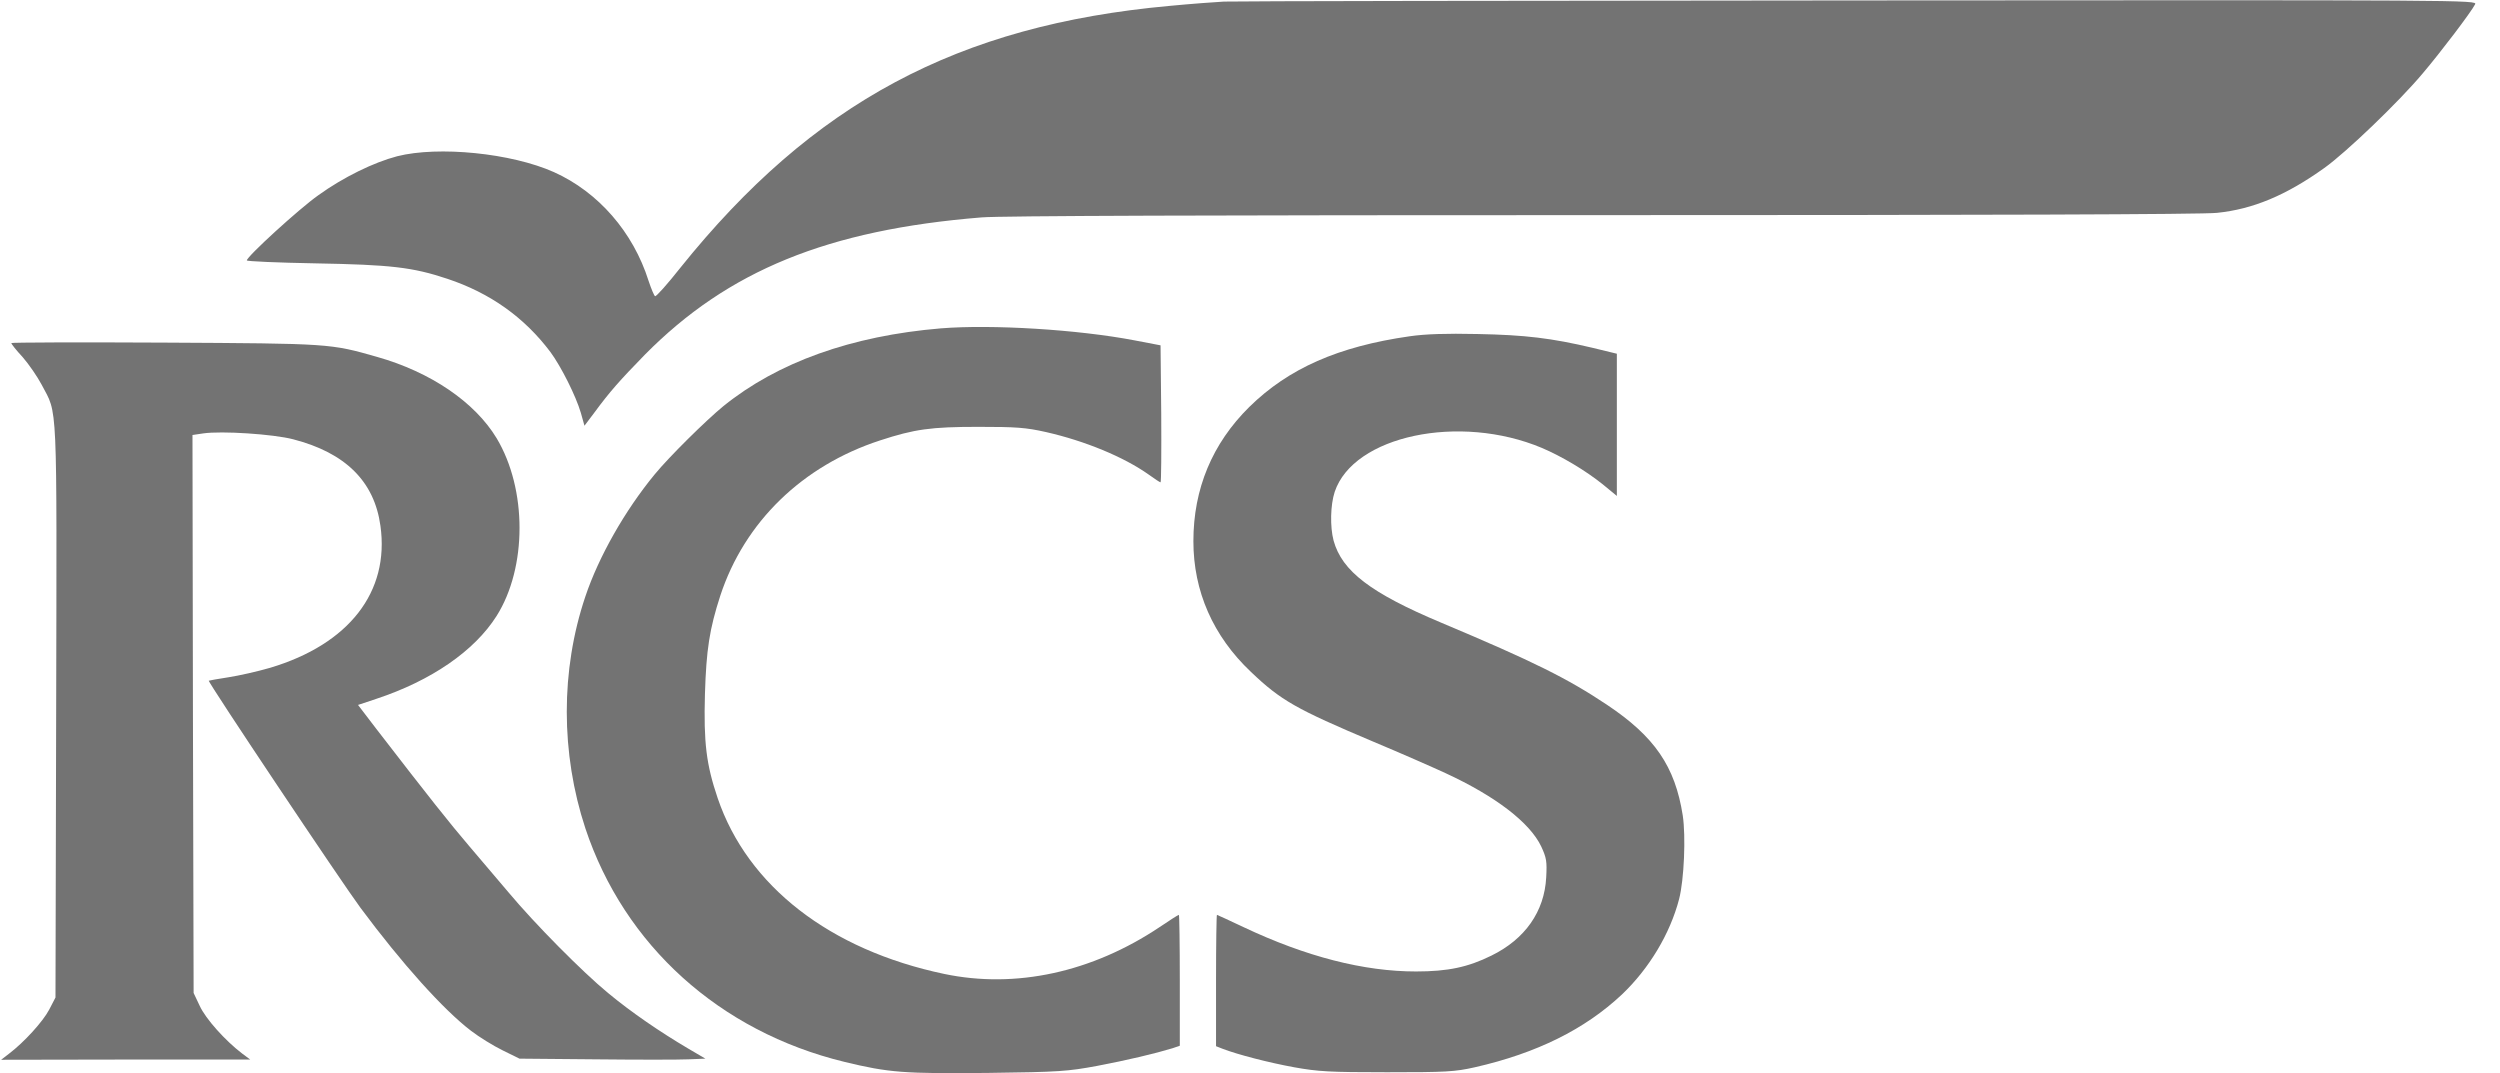
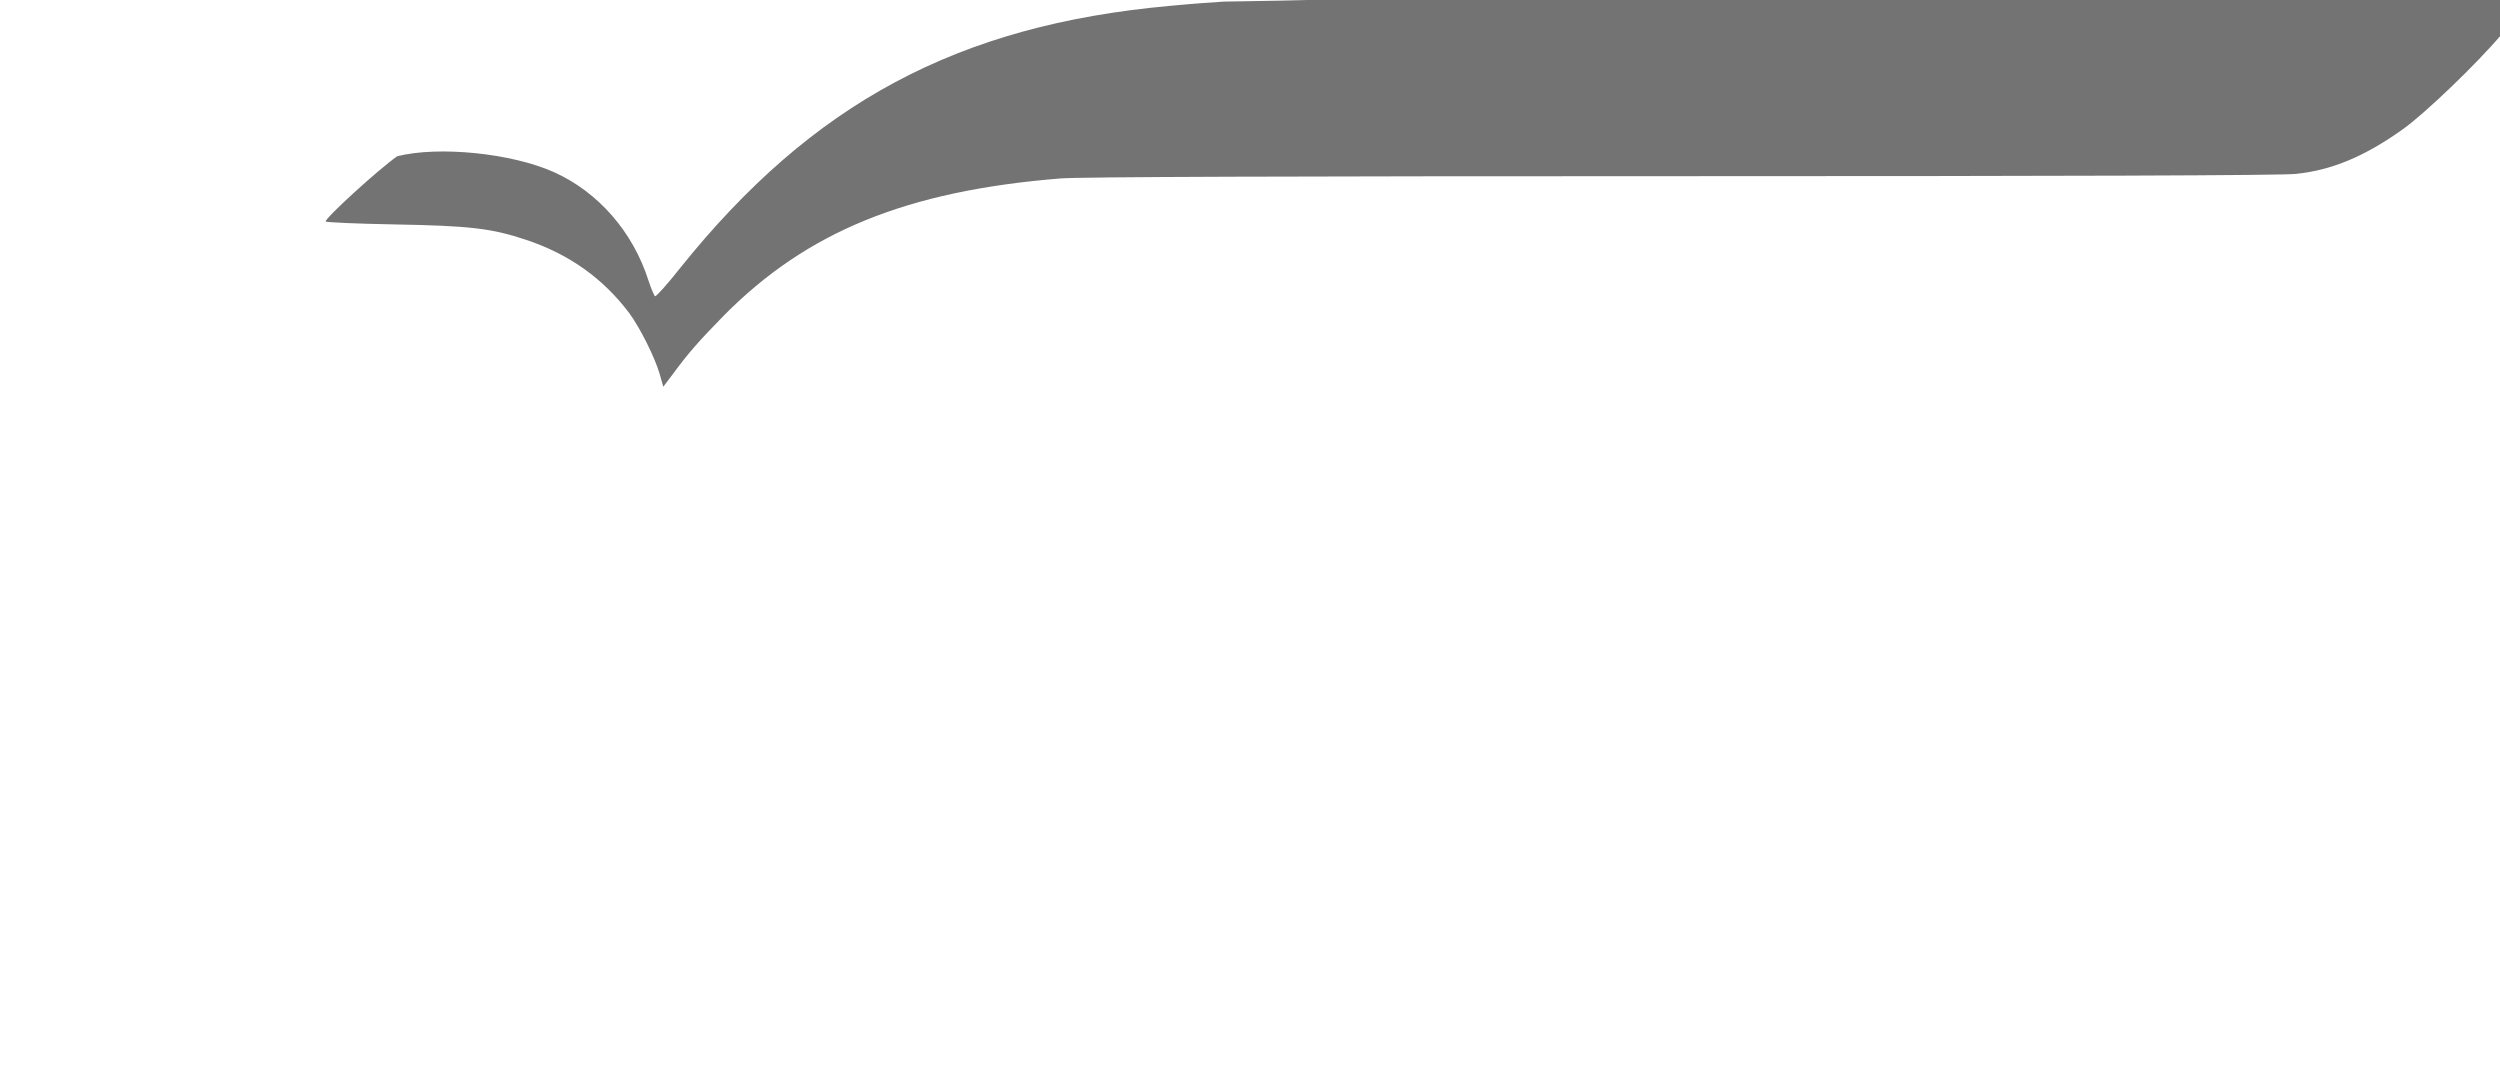
<svg xmlns="http://www.w3.org/2000/svg" version="1.1" id="Livello_1" x="0px" y="0px" viewBox="334 160 1104 474" style="enable-background:new 334 160 1104 474;" xml:space="preserve">
  <style type="text/css">
	.st0{fill:#737373;}
</style>
  <g transform="translate(0,474) scale(0.1,-0.1)">
-     <path class="st0" d="M8745,3133c-38-2-146-10-240-19c-936-85-1576-428-2161-1157c-56-71-106-127-111-125c-4,1-17,32-29,68   c-68,215-222,392-418,480c-188,84-510,116-692,70c-103-27-237-92-348-172c-84-59-316-271-316-288c0-4,136-10,303-13   c333-6,429-17,582-68c190-63,341-171,456-324c47-64,112-193,134-268l16-57l43,57c70,95,112,142,224,257c367,371,807,551,1487,606   c87,7,1004,10,2745,10c1659,0,2650,3,2710,10c158,16,305,77,474,198c97,69,330,293,434,417c79,93,215,272,232,306   c11,19-33,19-2722,17C10045,3137,8784,3135,8745,3133z" />
-     <path class="st0" d="M7495,1690c-395-33-721-150-960-343c-77-63-240-224-304-302c-131-159-247-363-306-539c-110-326-109-693,0-1024   c172-517,593-897,1143-1031c197-48,265-53,637-49c315,4,350,7,480,31c132,25,258,55,333,78l32,11v289c0,159-2,289-4,289   c-3,0-41-24-85-54c-299-200-636-273-951-207c-505,106-869,388-1001,777c-50,148-62,244-56,459c6,196,20,287,68,435   c107,325,362,573,705,685c153,50,225,60,434,60c168,0,210-3,299-23c172-39,344-110,454-188c26-19,49-34,52-34s4,136,3,302l-3,303   l-115,22C8099,1685,7720,1708,7495,1690z" />
-     <path class="st0" d="M9565,1655c-315-45-535-142-708-312c-164-162-247-362-247-593c0-221,87-419,254-577c132-126,199-164,540-308   c122-51,265-114,319-139c223-103,373-219,423-324c23-50,26-65,22-137c-8-150-93-272-242-345c-103-51-192-70-333-70   c-230,0-485,65-762,196c-63,30-116,54-117,54c-2,0-4-131-4-290v-290l28-11c67-26,207-62,317-82c106-19,154-22,410-22   c263,0,299,2,388,22c273,62,486,168,649,321c120,114,213,268,253,422c22,86,30,276,16,369c-34,217-124,348-335,489   c-174,116-322,190-731,362c-312,131-439,228-476,363c-16,61-14,157,5,215c83,248,551,347,915,194c89-38,193-100,269-161l62-51v314   v314l-107,26c-182,43-298,57-508,61C9726,1668,9634,1665,9565,1655z" />
-     <path class="st0" d="M3390,1625c0-4,22-32,50-62c27-31,65-86,84-122c71-136,67-38,64-1442l-3-1264l-28-54c-28-53-111-144-177-194   l-35-27l550,1h550l-35,26c-75,57-162,154-188,211l-27,57l-3,1232l-2,1232l47,7c81,12,310-3,398-26c231-60,358-186,385-382   c41-292-139-523-487-627c-55-16-139-35-185-42c-45-7-85-14-86-15c-6-4,589-894,670-1003c182-245,366-450,488-543   c35-27,98-66,139-86l75-37l335-3c185-2,370-2,411,0l75,3l-75,44c-127,75-251,160-355,246c-114,94-323,305-440,445   c-44,52-123,145-175,206c-86,101-172,209-408,515l-81,106l81,27c242,80,433,211,531,366c135,214,135,560,0,785   c-96,159-291,292-528,359c-207,59-205,59-937,63C3695,1629,3390,1628,3390,1625z" />
+     <path class="st0" d="M8745,3133c-38-2-146-10-240-19c-936-85-1576-428-2161-1157c-56-71-106-127-111-125c-4,1-17,32-29,68   c-68,215-222,392-418,480c-188,84-510,116-692,70c-84-59-316-271-316-288c0-4,136-10,303-13   c333-6,429-17,582-68c190-63,341-171,456-324c47-64,112-193,134-268l16-57l43,57c70,95,112,142,224,257c367,371,807,551,1487,606   c87,7,1004,10,2745,10c1659,0,2650,3,2710,10c158,16,305,77,474,198c97,69,330,293,434,417c79,93,215,272,232,306   c11,19-33,19-2722,17C10045,3137,8784,3135,8745,3133z" />
  </g>
</svg>